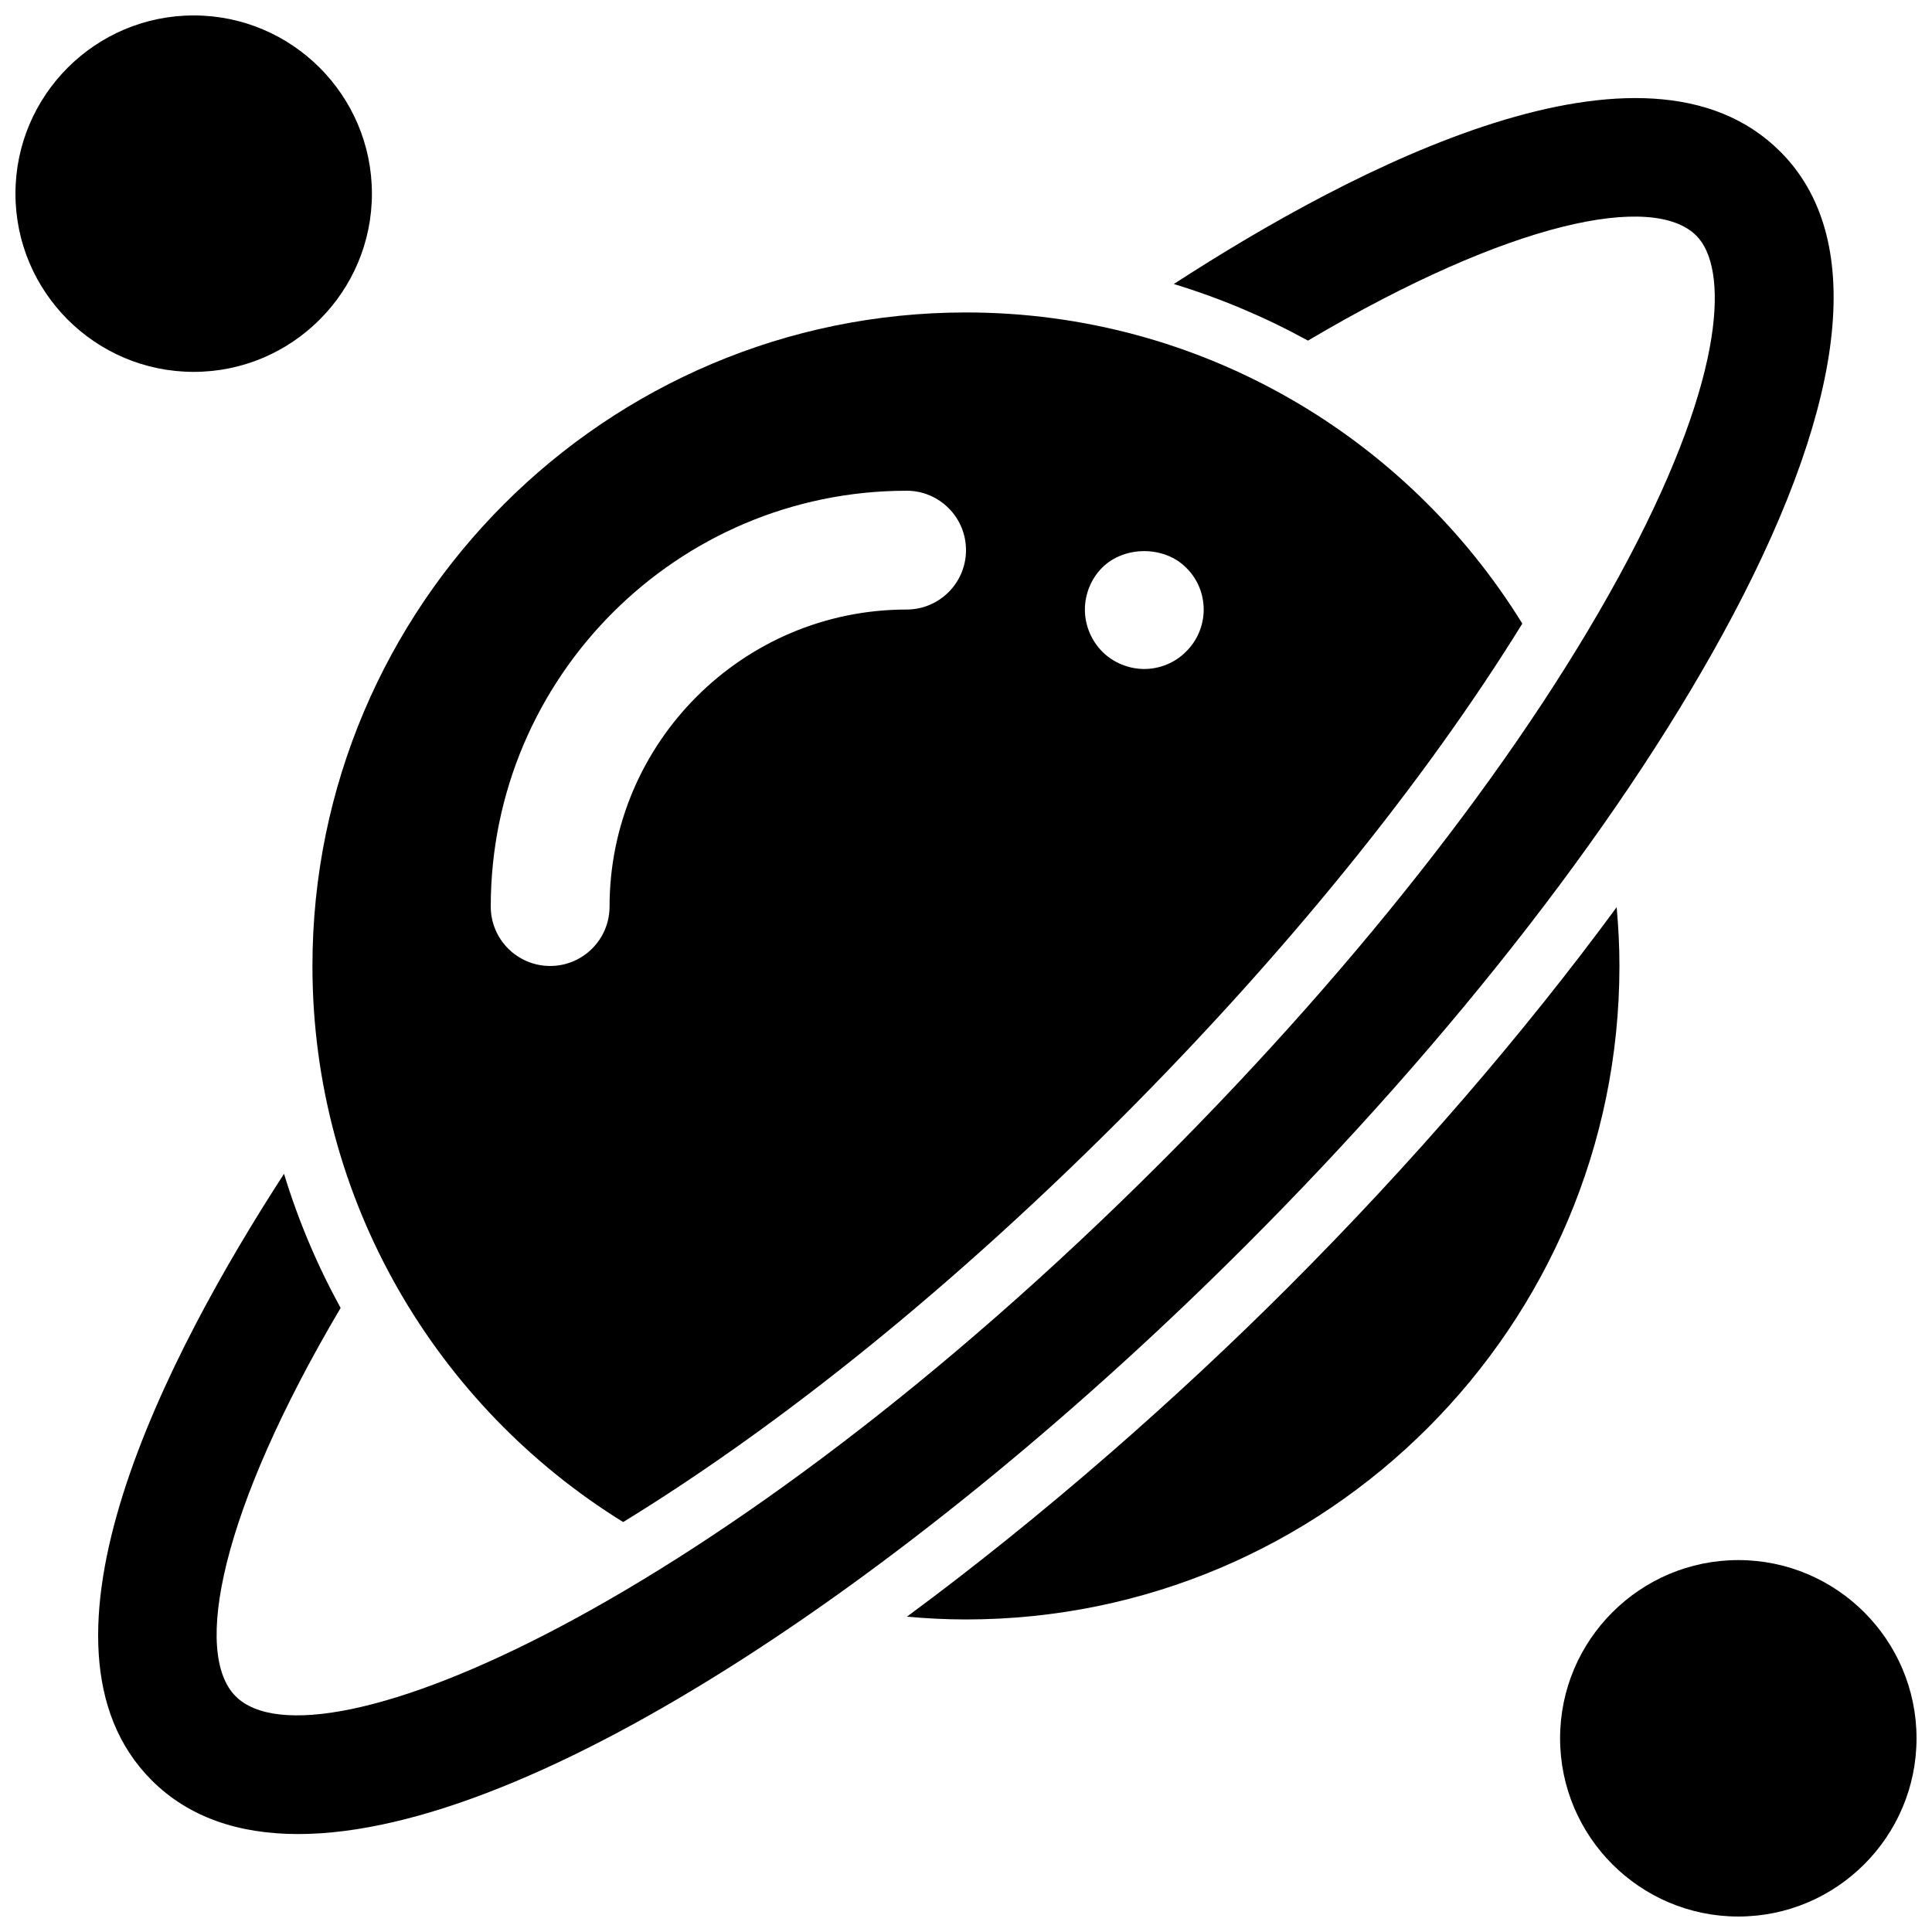
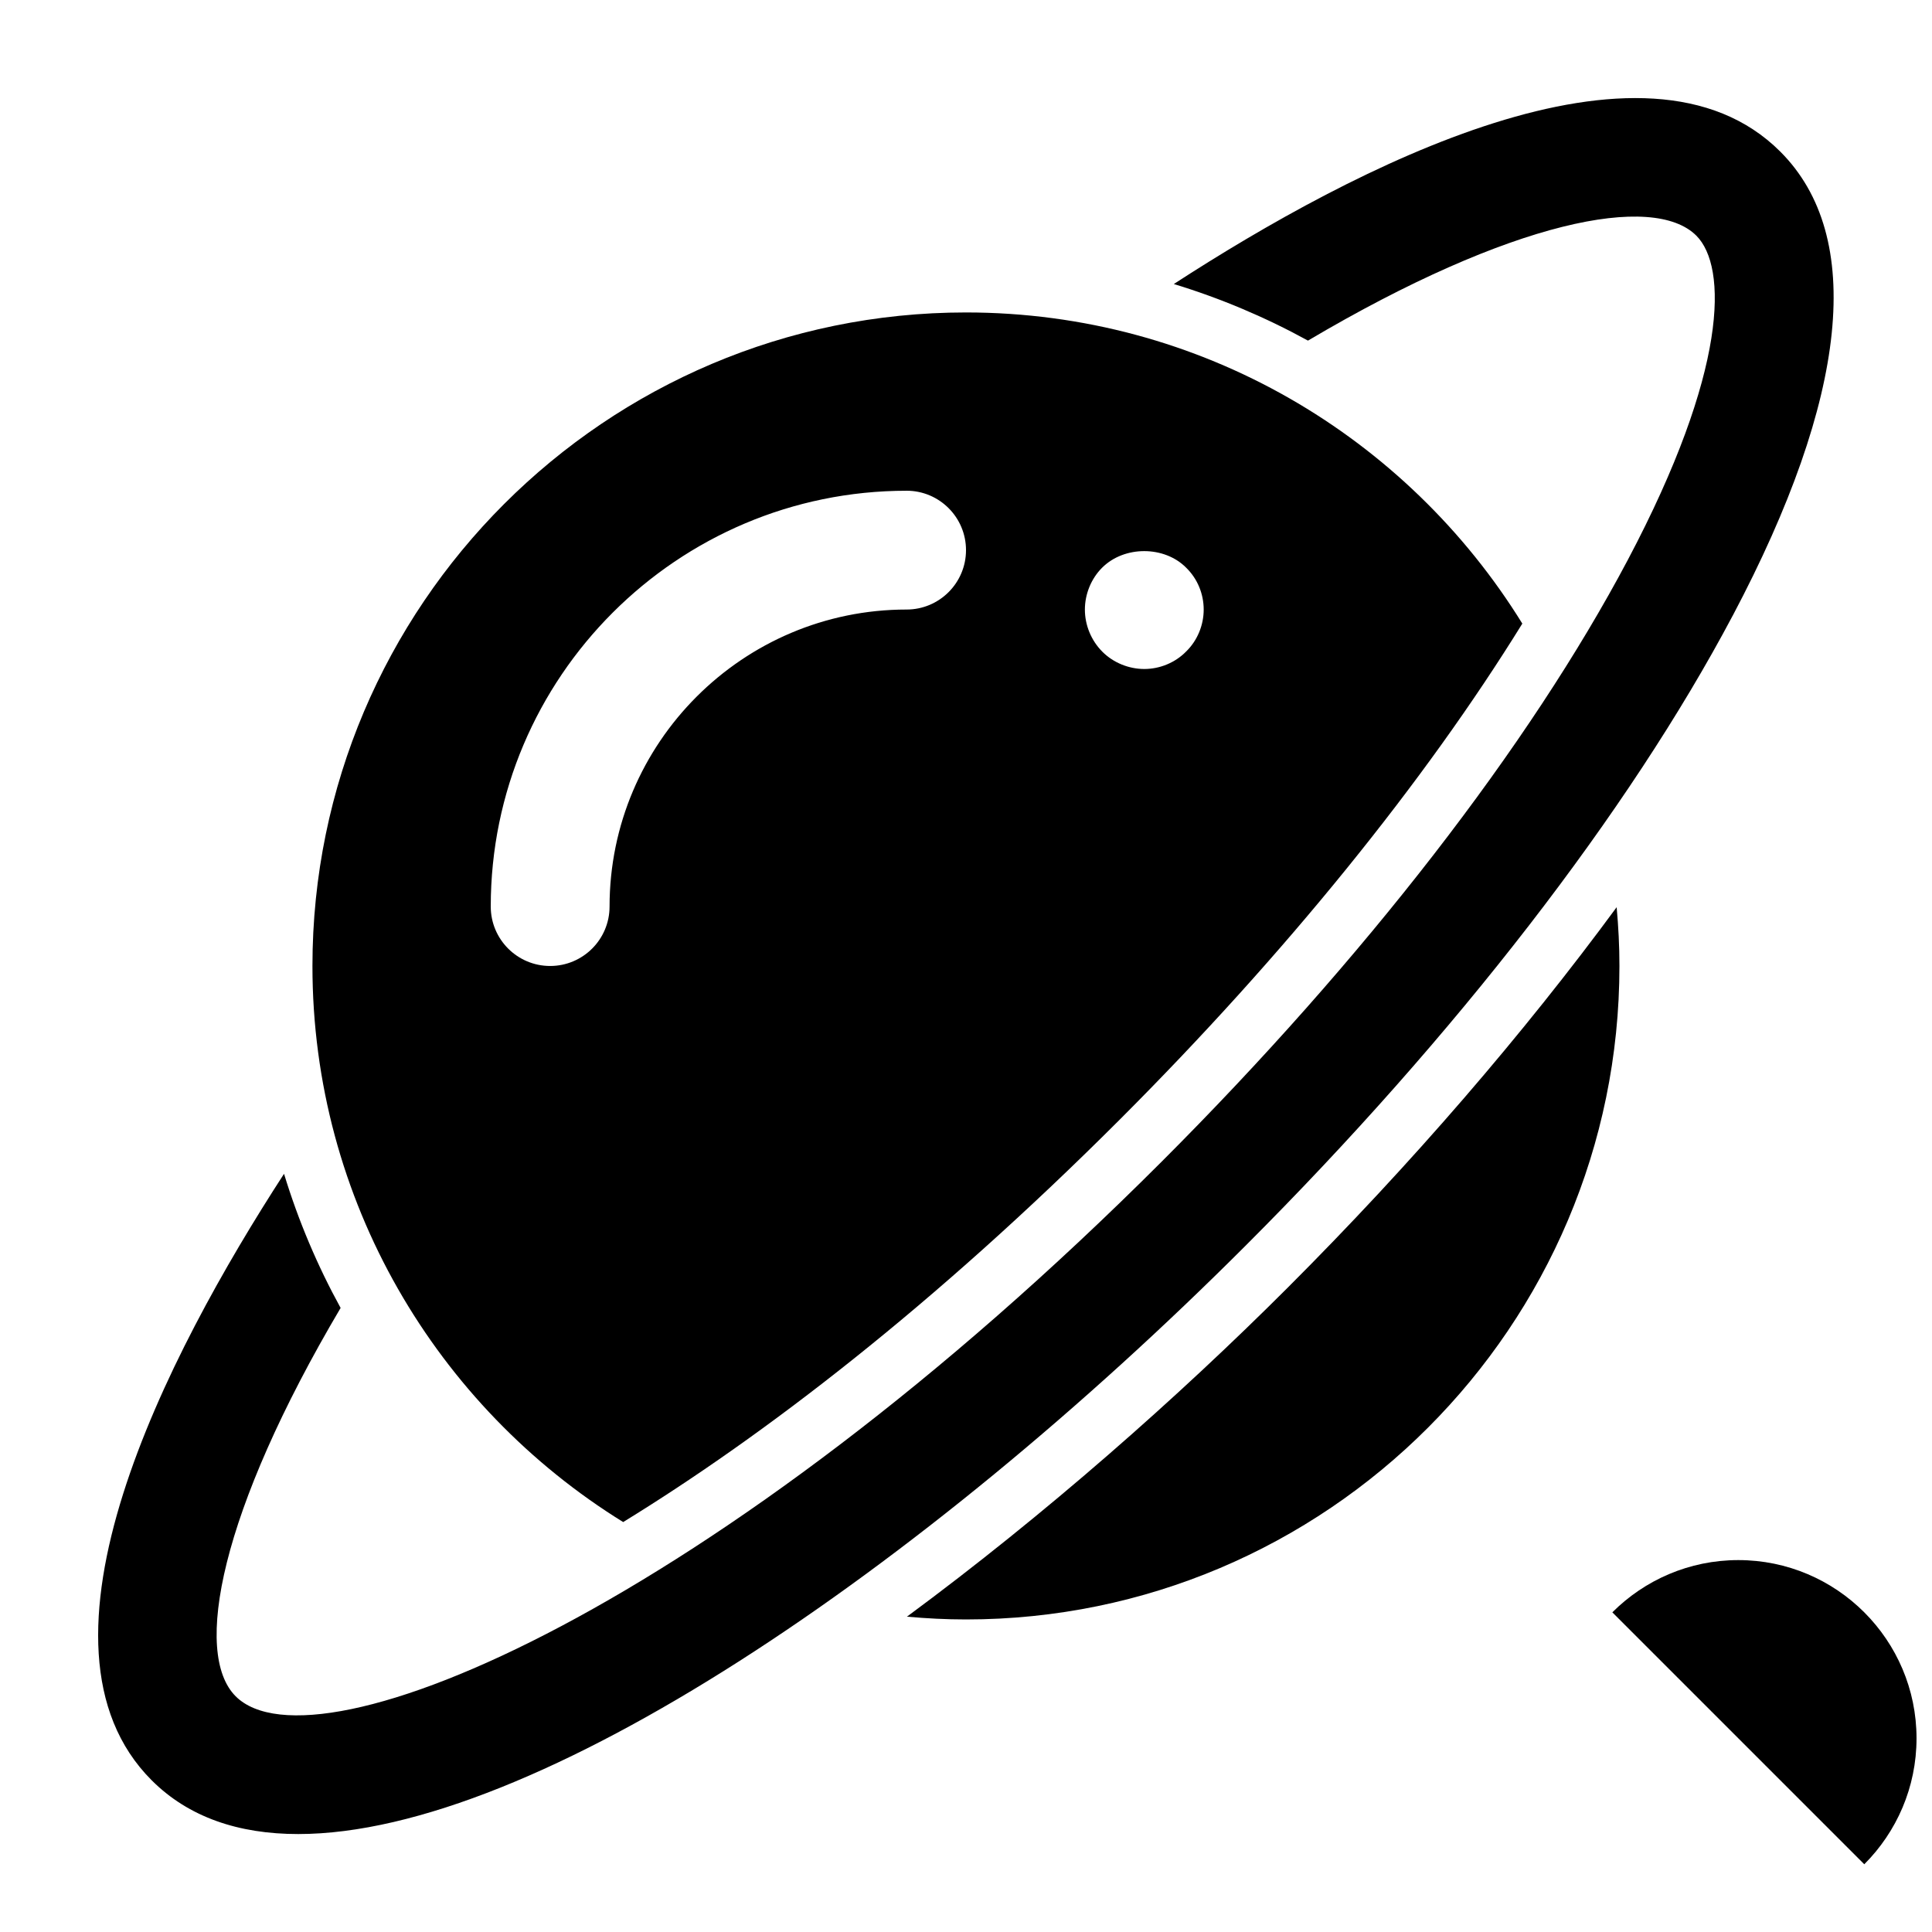
<svg xmlns="http://www.w3.org/2000/svg" width="800px" height="800px" version="1.1" viewBox="144 144 512 512">
  <defs>
    <clipPath id="b">
      <path d="m148.09 148.09h94.906v94.906h-94.906z" />
    </clipPath>
    <clipPath id="a">
-       <path d="m557 557h94.902v94.902h-94.902z" />
+       <path d="m557 557h94.902v94.902z" />
    </clipPath>
  </defs>
  <g clip-path="url(#b)">
-     <path d="m242.56 195.32c0-26.047-21.184-47.23-47.23-47.23-26.051 0-47.234 21.184-47.234 47.23s21.184 47.23 47.23 47.23c26.051 0.004 47.234-21.18 47.234-47.23z" />
-   </g>
+     </g>
  <g clip-path="url(#a)">
    <path d="m604.67 557.44c-26.047 0-47.23 21.184-47.23 47.23s21.184 47.23 47.23 47.23 47.23-21.184 47.23-47.23-21.184-47.23-47.23-47.23z" />
  </g>
  <path d="m603.18 307.17c30.699-58.008 35.07-100.54 12.625-122.98-35.895-35.914-112.77 3.953-160.73 35.078 12.438 3.793 24.34 8.84 35.551 14.996 53.996-31.938 91.527-39.195 102.92-27.812 8.242 8.242 8.422 35.707-18.191 85.984-26.055 49.207-69.91 105.82-123.5 159.41-118.14 118.14-224.23 162.82-245.4 141.69-11.375-11.375-4.117-48.918 27.812-102.92-6.156-11.203-11.203-23.105-14.996-35.543-31.109 47.965-70.961 124.83-35.078 160.72 9.793 9.793 23.035 14.25 38.824 14.25 62.684 0 165.44-70.266 251.09-155.94 55.75-55.742 101.59-115.04 129.07-166.94z" />
  <path d="m309.15 547.36c36.977-22.695 82.129-57.191 131.57-106.63 43.887-43.887 80.887-89.664 106.71-131.47-30.539-49.441-85.203-82.457-147.45-82.457-95.496 0-173.18 77.688-173.18 173.18-0.004 62.199 32.973 116.83 82.348 147.38zm126.92-252.91c5.902-5.902 16.531-5.824 22.277 0 2.992 2.914 4.644 6.926 4.644 11.098 0 4.094-1.652 8.188-4.644 11.098-2.914 2.992-7.016 4.644-11.098 4.644-4.102 0-8.188-1.652-11.098-4.566-2.992-2.992-4.644-7.086-4.644-11.18s1.652-8.18 4.562-11.094zm-51.812-20.402c8.691 0 15.742 7.055 15.742 15.742 0 8.691-7.055 15.742-15.742 15.742-43.406 0-78.719 35.312-78.719 78.719 0 8.691-7.055 15.742-15.742 15.742-8.691 0-15.742-7.055-15.742-15.742-0.004-60.766 49.434-110.2 110.2-110.2z" />
  <path d="m572.43 384.42c-24.594 33.441-54.113 67.762-87.184 100.83-29.148 29.148-64.363 60.207-100.9 87.184 5.156 0.465 10.367 0.738 15.641 0.738 95.496 0 173.18-77.688 173.18-173.18 0.004-5.258-0.273-10.438-0.738-15.57z" />
</svg>